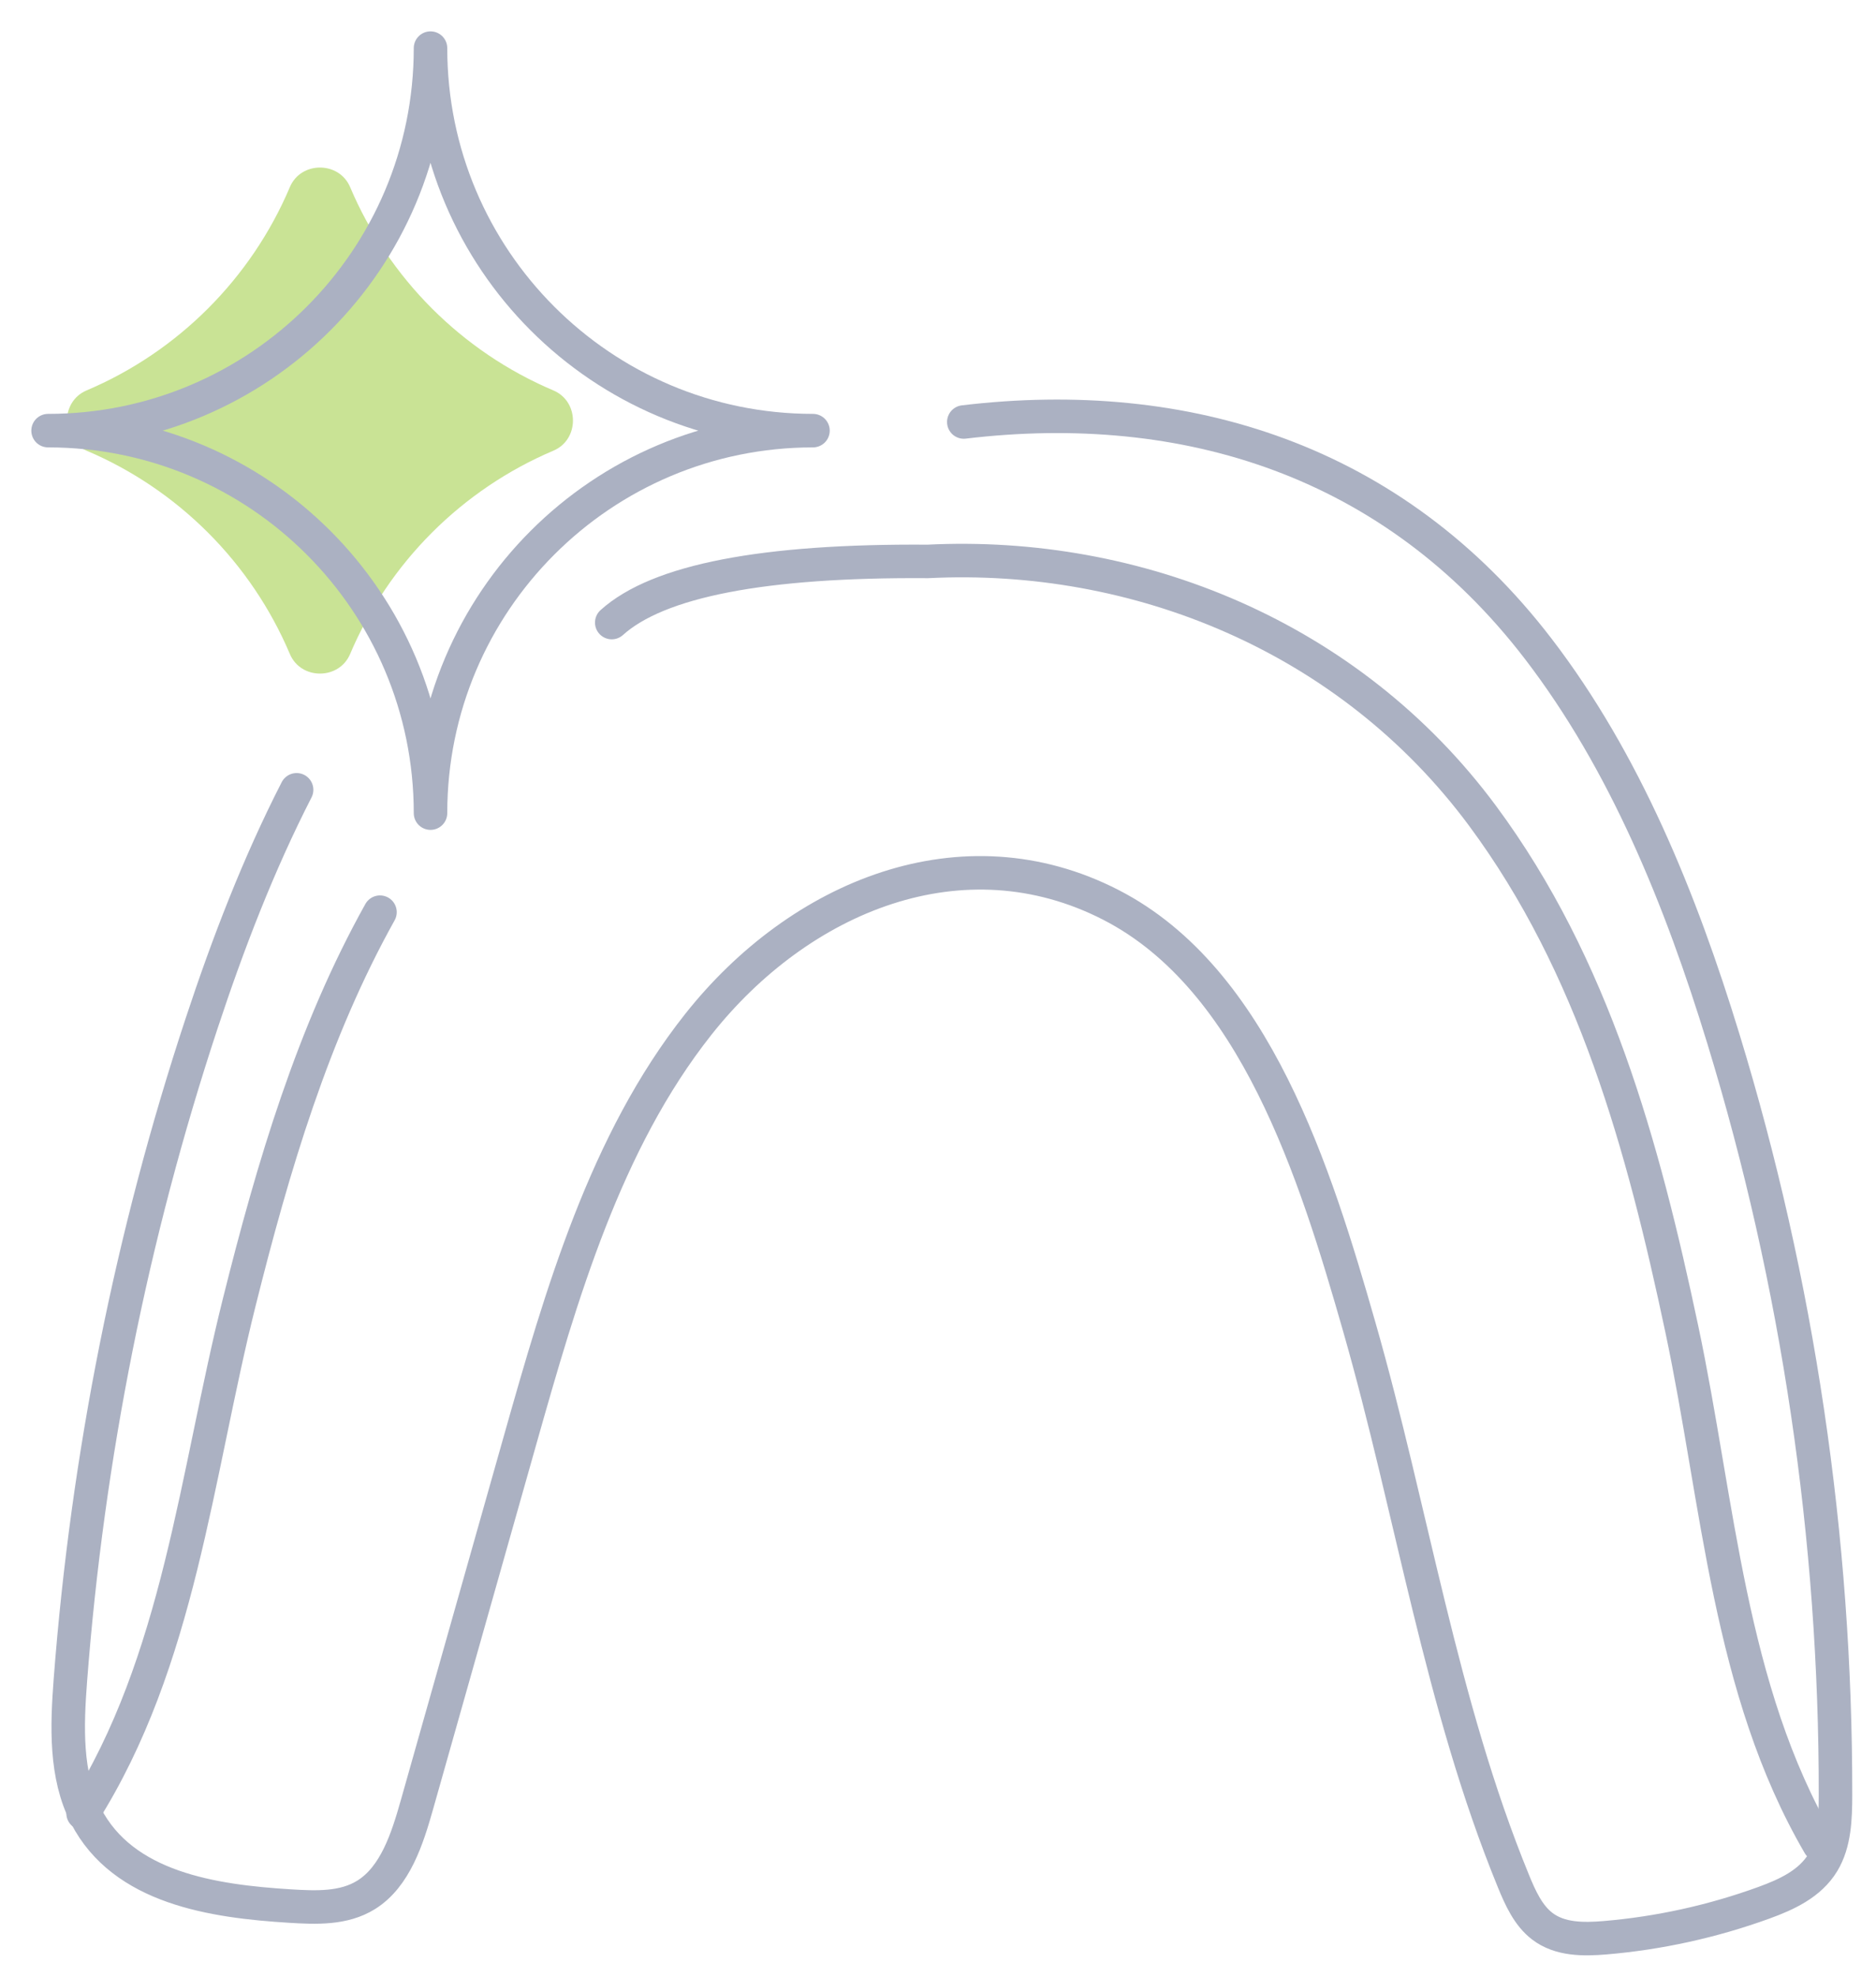
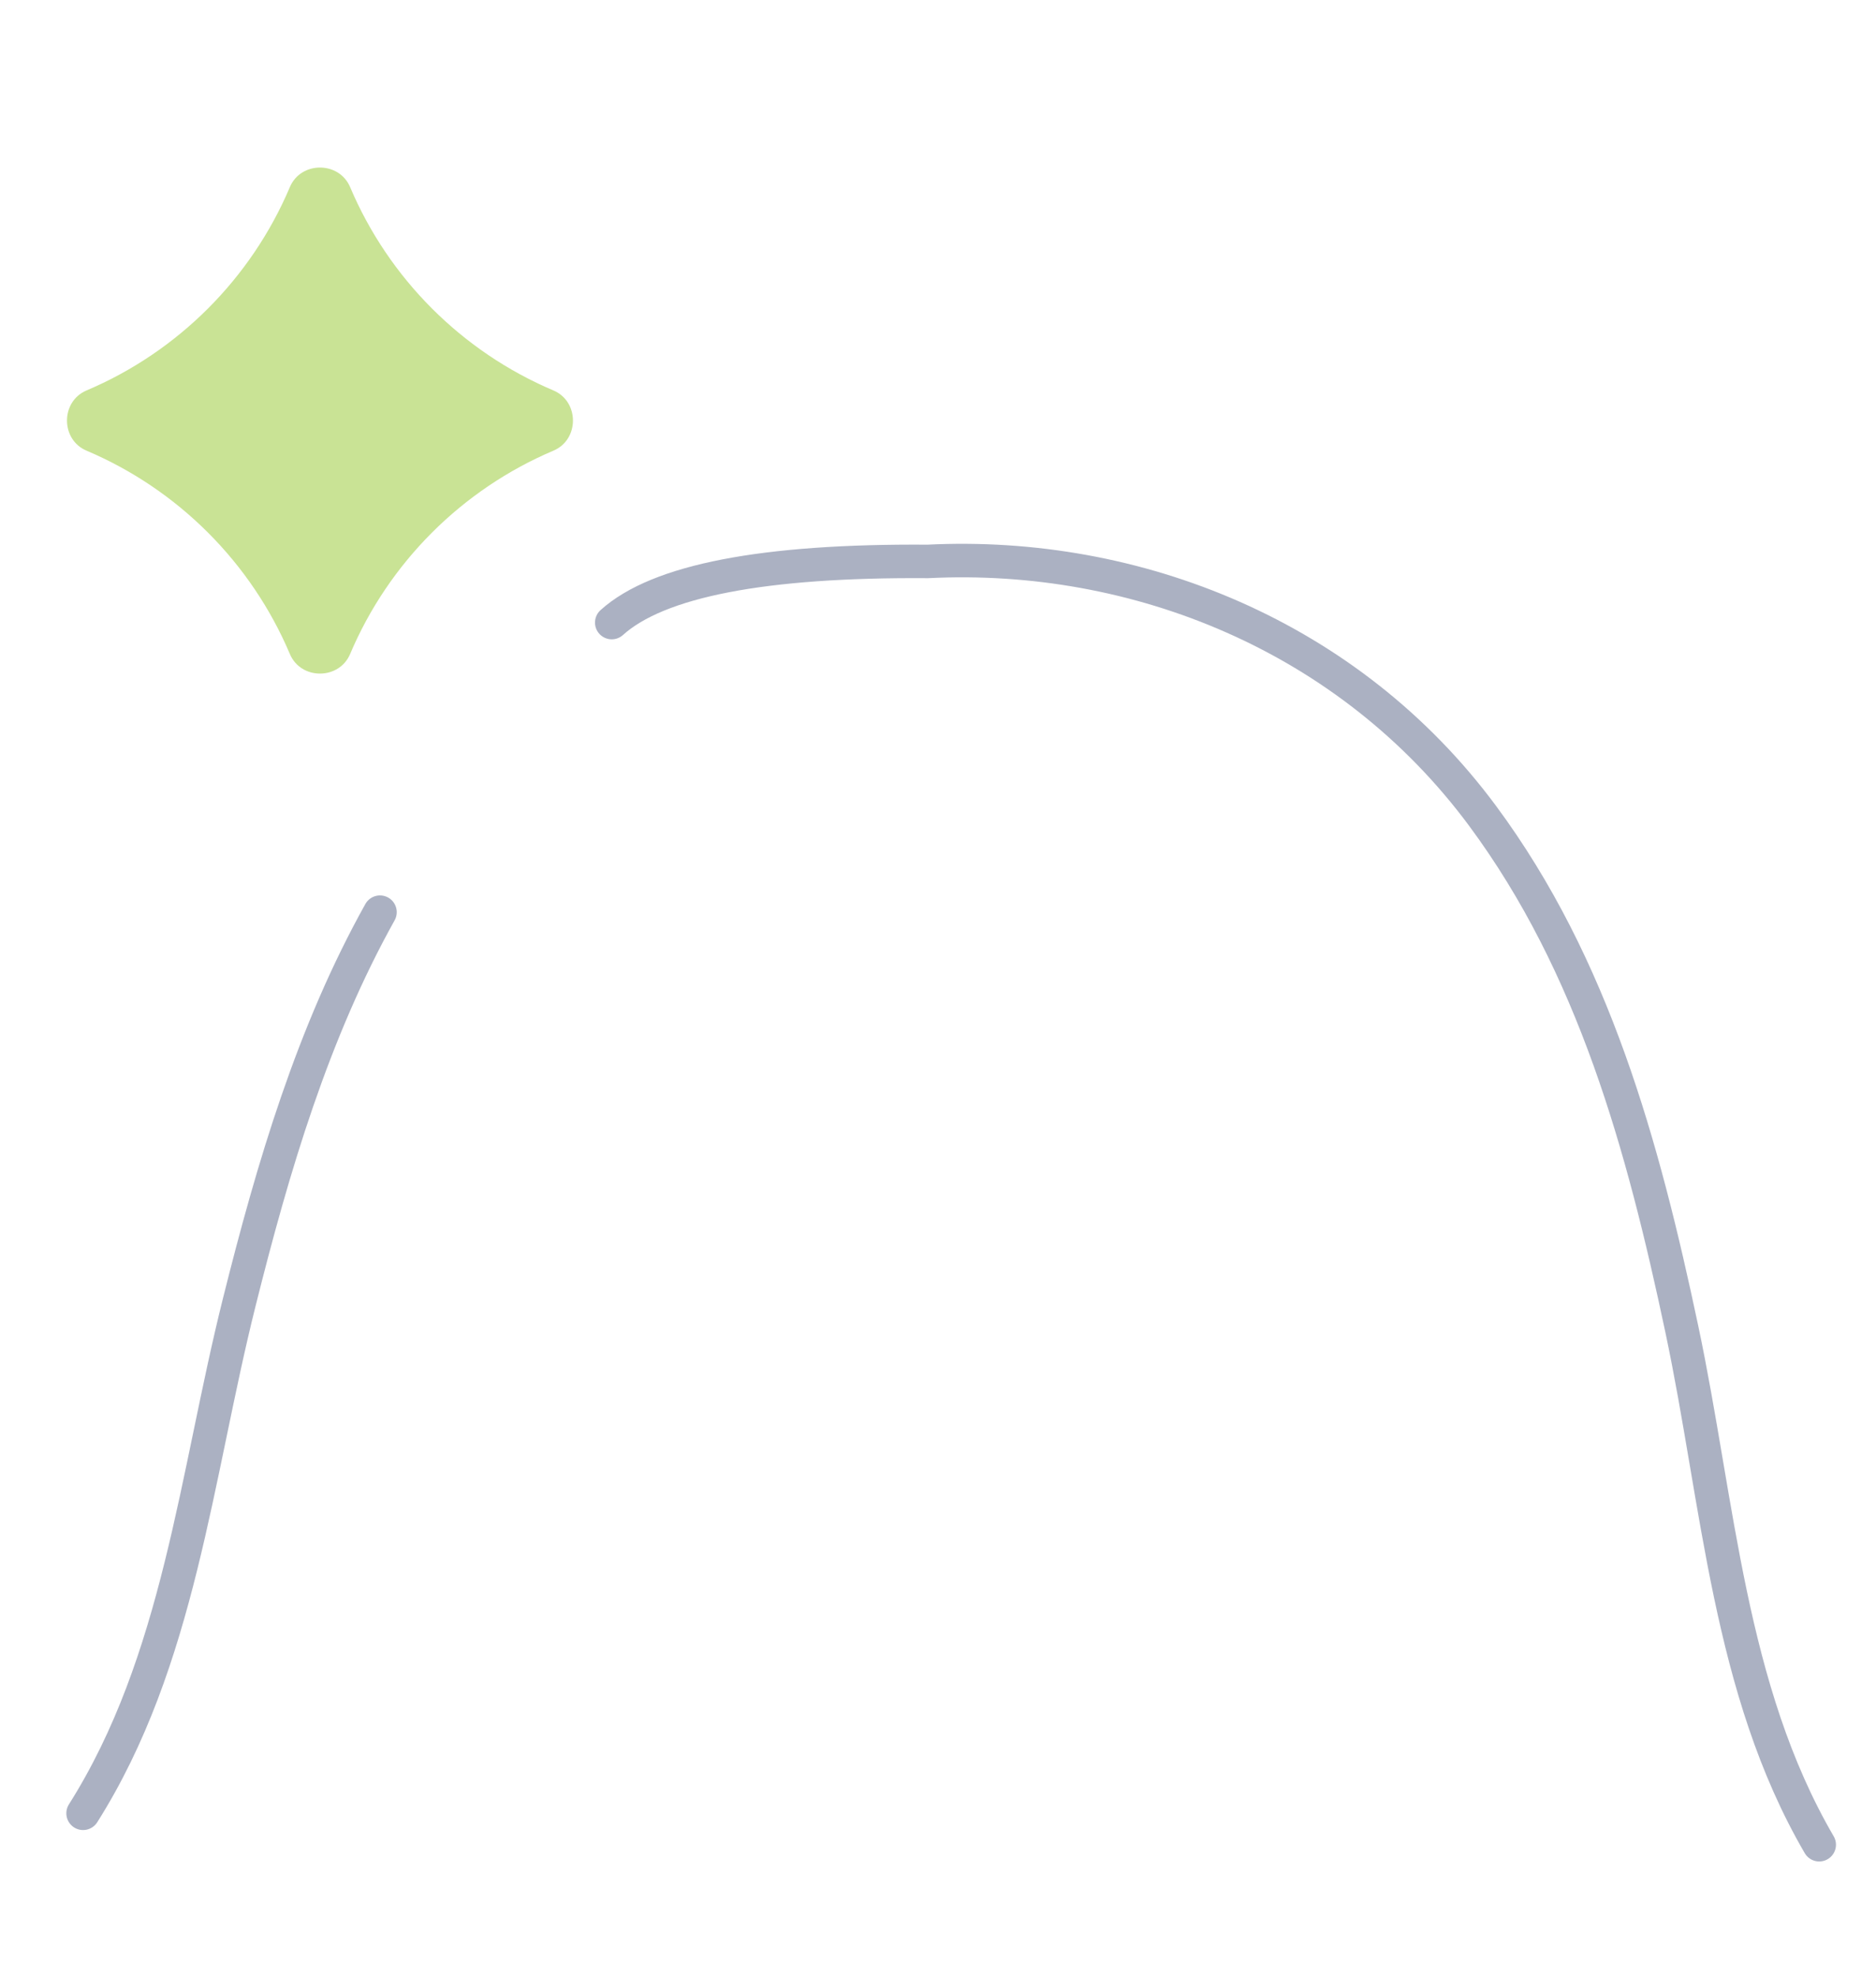
<svg xmlns="http://www.w3.org/2000/svg" width="56px" height="59px" viewBox="0 0 56 59" version="1.1">
  <title>E819DD11-498F-476F-B135-99834EB89E03</title>
  <g id="Base-Pages" stroke="none" stroke-width="1" fill="none" fill-rule="evenodd">
    <g id="Dental-Boxes" transform="translate(-194, -1088)">
      <g id="Step-1:-Select-your-need" transform="translate(165, 865)">
        <g id="Whitening" transform="translate(0, 202)">
          <g id="ocbico-whitening" transform="translate(30, 22)">
-             <path d="M27.77,11.594 C34.39,10.804 40.595,12.73 44.914,18.358 C47.507,21.737 49.169,25.835 50.444,30.001 C52.667,37.265 53.802,44.916 53.791,52.57 C53.79,53.264 53.768,54.001 53.415,54.584 C53.029,55.222 52.329,55.54 51.66,55.784 C50.125,56.342 48.525,56.694 46.911,56.83 C46.264,56.884 45.563,56.888 45.036,56.484 C44.618,56.164 44.382,55.641 44.176,55.137 C42.009,49.847 41.151,44.099 39.576,38.601 C38.267,34.03 36.468,28.219 32.164,26.007 C27.738,23.733 22.876,25.738 19.838,29.58 C17.071,33.08 15.761,37.61 14.518,42.003 C13.494,45.618 12.473,49.234 11.449,52.85 C11.158,53.882 10.797,55.01 9.929,55.551 C9.258,55.968 8.434,55.932 7.661,55.885 C5.363,55.743 2.676,55.352 1.562,53.185 C0.943,51.981 0.997,50.517 1.101,49.143 C1.611,42.467 2.93,35.862 5.017,29.546 C5.806,27.157 6.717,24.789 7.854,22.571" id="Stroke-1" stroke="#ABB1C2" stroke-linecap="round" stroke-linejoin="round" />
            <path d="M10.343,26.223 C8.345,29.804 7.157,33.8 6.137,37.884 C4.848,43.041 4.35,48.58 1.48,53.116" id="Stroke-3" stroke="#ABB1C2" stroke-linecap="round" stroke-linejoin="round" />
            <path d="M53.305,54.054 C50.601,49.417 50.304,43.863 49.203,38.664 C48.04,33.172 46.573,27.826 43.255,23.347 C39.279,17.982 32.919,15.444 26.698,15.755 C21.793,15.72 18.648,16.329 17.261,17.58" id="Stroke-5" stroke="#ABB1C2" stroke-linecap="round" stroke-linejoin="round" />
            <path d="M1.584,10.652 C4.312,9.497 6.498,7.311 7.653,4.583 C7.982,3.806 9.121,3.806 9.451,4.583 C10.605,7.311 12.792,9.497 15.519,10.652 C16.298,10.981 16.298,12.122 15.519,12.45 C12.792,13.606 10.605,15.791 9.451,18.519 C9.121,19.297 7.982,19.297 7.653,18.519 C6.498,15.791 4.312,13.606 1.584,12.45 C0.805,12.121 0.805,10.981 1.584,10.652" id="Fill-7" fill="#C9E395" />
-             <path d="M0.435,11.852 C6.74,11.852 11.851,6.741 11.851,0.436 C11.851,6.741 16.963,11.852 23.268,11.852 C16.963,11.852 11.851,16.962 11.851,23.267 C11.851,16.962 6.74,11.852 0.435,11.852 Z" id="Stroke-9" stroke="#ABB1C2" stroke-linecap="round" stroke-linejoin="round" />
          </g>
        </g>
      </g>
    </g>
  </g>
</svg>